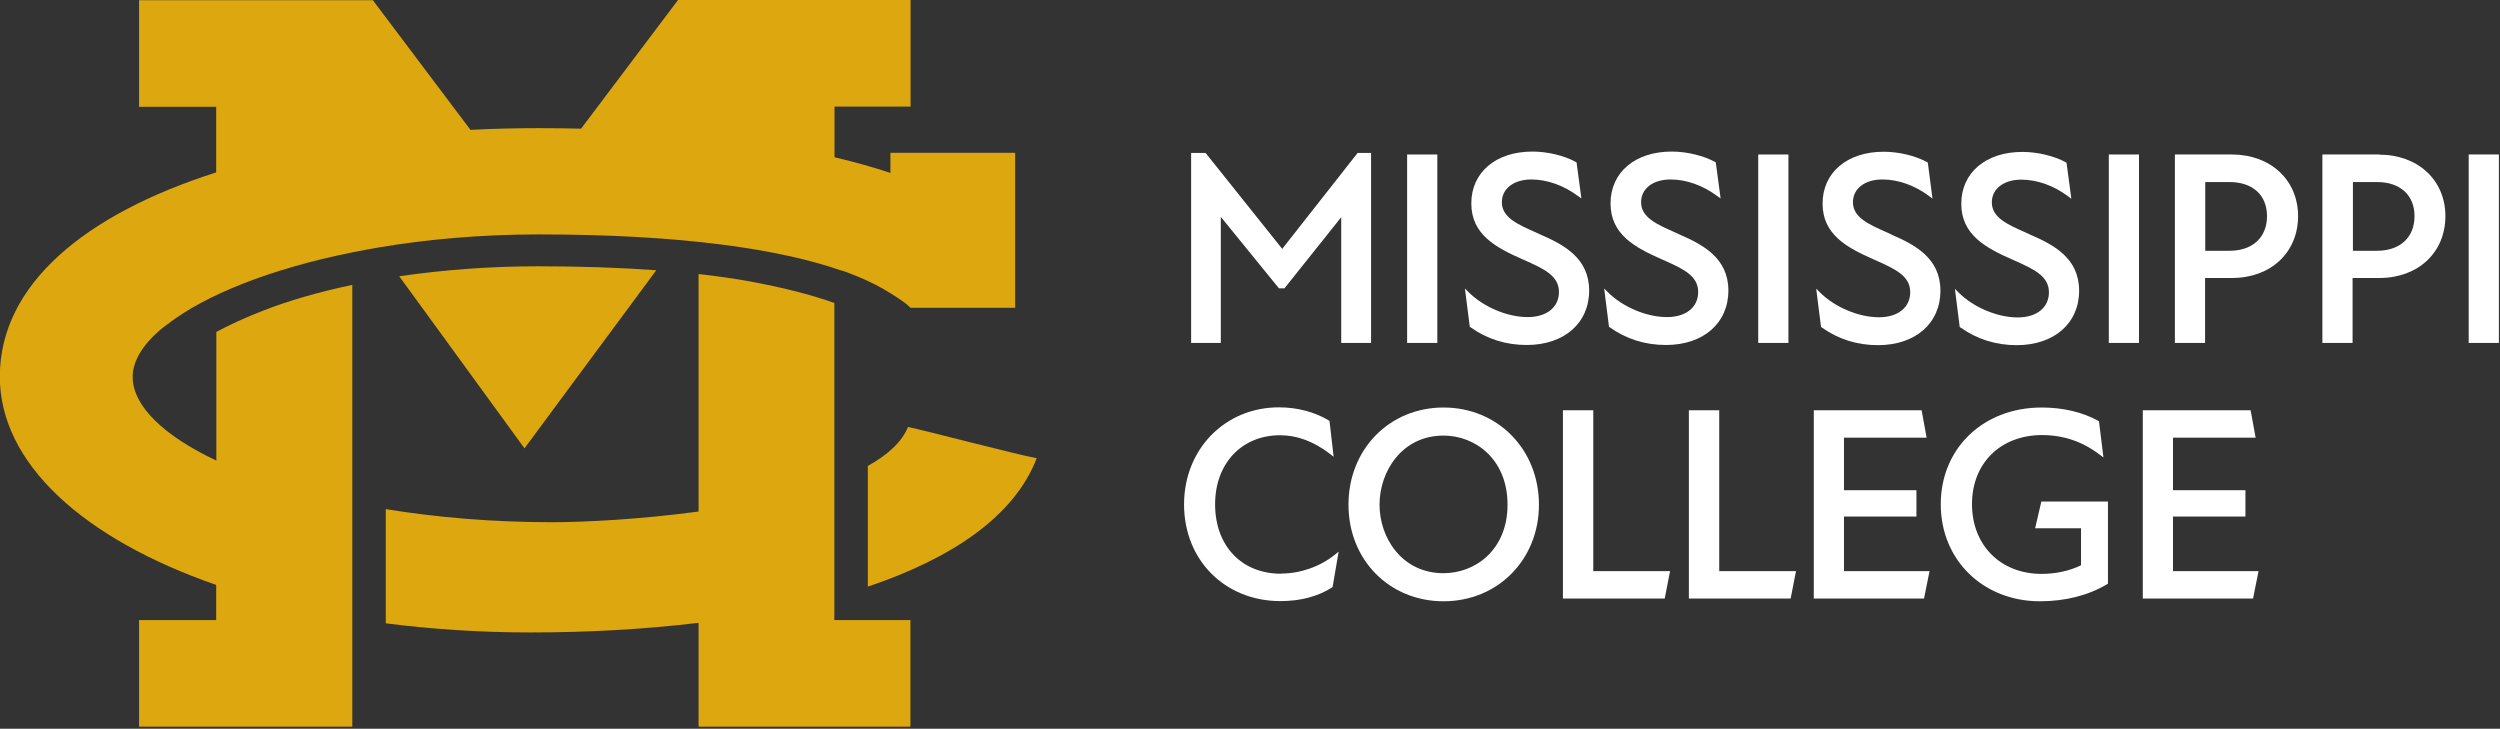
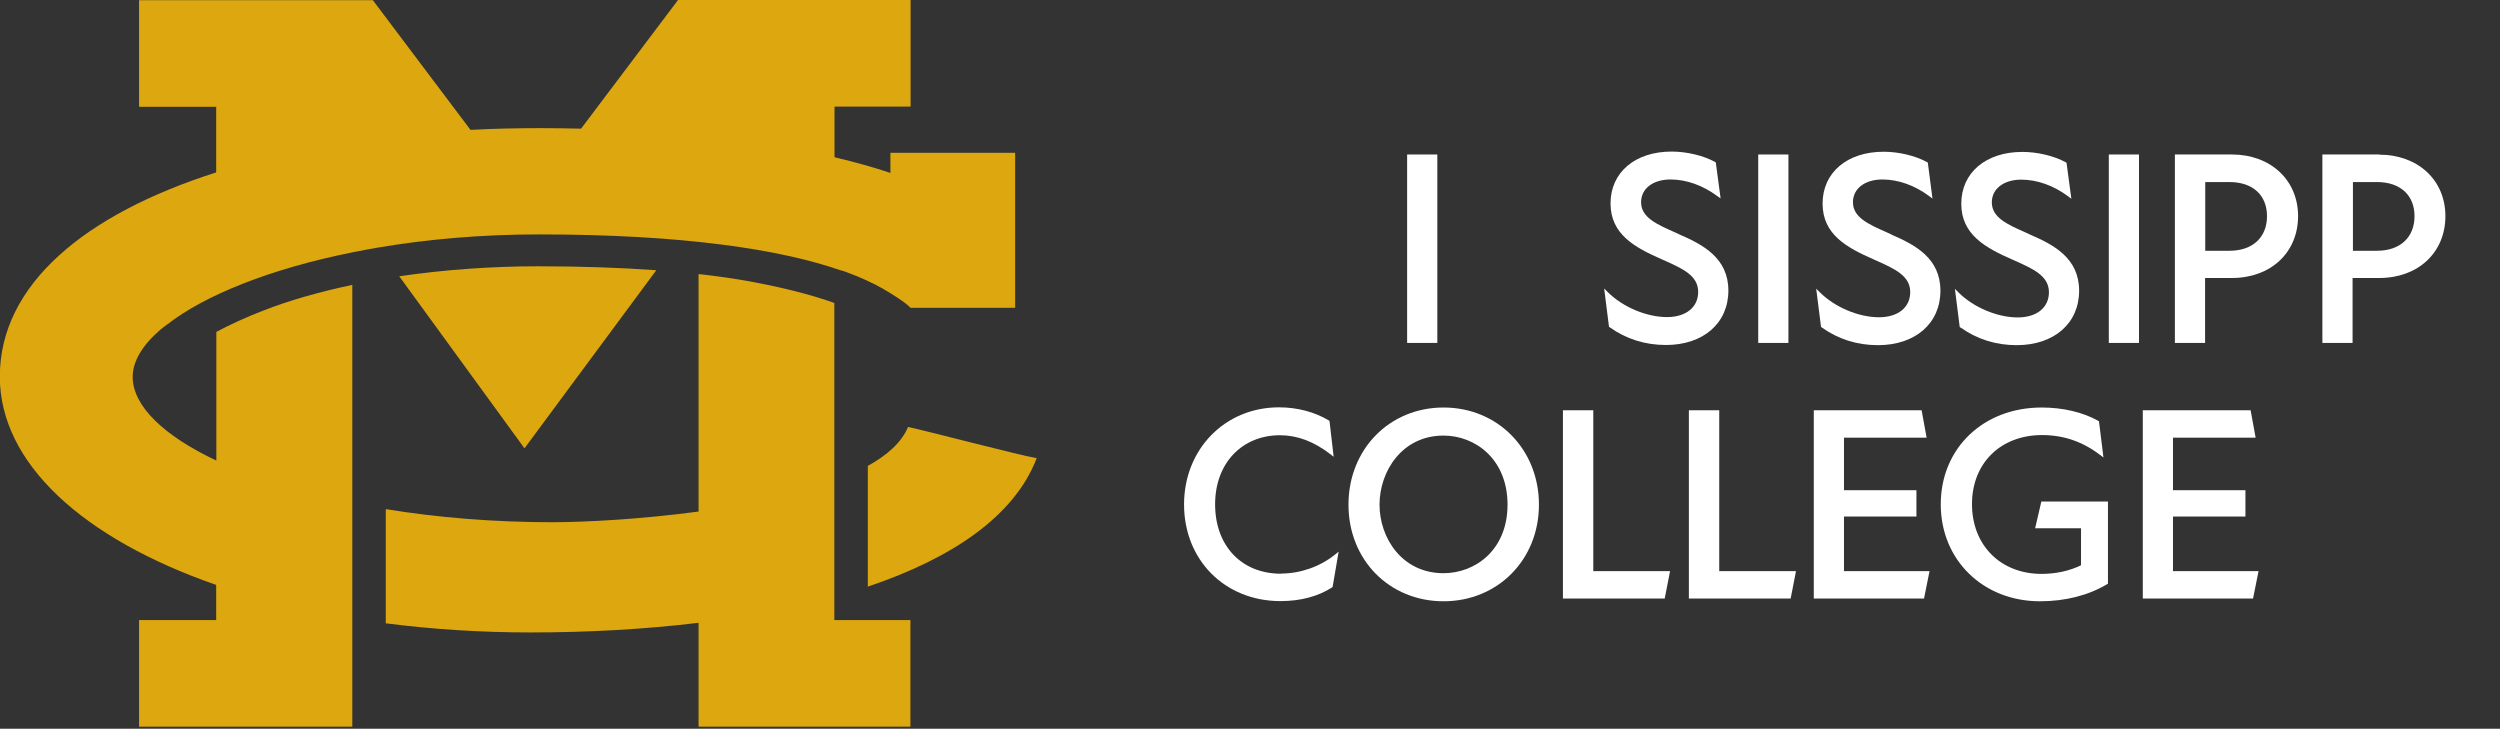
<svg xmlns="http://www.w3.org/2000/svg" width="1777" height="518" viewBox="0 0 1777 518" fill="none">
  <rect x="0" y="0" width="1777" height="518" fill="#333333" stroke="none" />
  <g clip-path="url(#clip0_2_46)">
-     <path d="M593.051 424.204L593.051 215.346C576.005 209.225 555.035 204.083 533.084 200.043C521.802 197.962 509.538 196.248 496.539 194.779L496.539 363.603C455.457 369.112 415.847 371.194 392.302 371.194C350.239 371.194 310.383 367.766 274.206 361.889L274.206 443.057C306.704 447.22 341.164 449.546 377.095 449.546C417.564 449.546 458.033 447.342 496.539 442.69L496.539 516.512L647.132 516.512L647.132 440.731L593.051 440.731L593.051 424.204ZM645.415 303.492C641 314.266 630.822 323.448 616.842 331.161L616.842 416.981C676.441 396.903 720.957 367.154 736.899 325.651C724.758 323.693 657.556 305.941 645.415 303.492ZM283.772 196.37L372.803 318.673L466.494 192.085C440.987 190.249 413.026 189.27 382.614 189.27C349.135 189.27 315.534 191.718 283.894 196.37M597.711 192.085C598.57 192.33 599.428 192.698 600.286 192.942C600.9 193.187 601.513 193.432 602.003 193.555C611.936 197.227 620.398 201.145 627.511 205.185C644.679 215.224 647.132 218.774 647.132 218.774L721.57 218.774L721.57 108.591L632.907 108.591C632.907 112.509 632.907 118.875 632.907 122.915C621.502 119.12 608.257 115.325 593.174 111.774L593.174 75.781L647.255 75.781L647.255 0L481.946 0L413.026 91.452C403.338 91.207 393.528 91.085 383.349 91.085C366.794 91.085 350.484 91.452 334.419 92.309L265.009 0.123L98.842 0.123L98.842 75.904L153.659 75.904L153.659 122.548C60.335 152.297 -0.123 202.247 -0.123 267.744C-0.123 329.324 59.109 382.946 153.659 415.756L153.659 440.731L98.842 440.731L98.842 516.512L250.416 516.512L250.416 439.752L250.416 357.727L250.416 202.492C227.238 207.389 205.655 213.51 186.892 220.855C173.893 225.875 162.979 231.017 153.781 235.914L153.781 327.365C116.378 309.736 94.305 288.557 94.305 267.867C94.305 256.726 101.295 245.218 114.171 234.2C114.539 233.955 114.907 233.588 115.275 233.343C115.643 232.975 116.01 232.731 116.501 232.363C117.114 231.874 117.85 231.261 118.586 230.772C118.586 230.772 118.708 230.649 118.831 230.649C145.32 209.959 191.92 191.106 250.538 179.353C256.547 178.129 262.679 177.027 268.933 175.925C303.761 170.049 342.267 166.621 382.859 166.621C485.257 166.621 554.544 177.15 598.079 192.33" fill="#DCA70F" />
-     <path d="M953.343 243.747L974.559 243.747L974.559 108.712L964.994 108.712L911.403 176.903L857.322 109.202L856.832 108.712L846.653 108.712L846.653 243.747L867.746 243.747L867.746 154.132L909.073 204.939L912.997 204.939L953.343 154.377L953.343 243.747Z" fill="white" />
+     <path d="M593.051 424.204L593.051 215.346C576.005 209.225 555.035 204.083 533.084 200.043C521.802 197.962 509.538 196.248 496.539 194.779L496.539 363.603C455.457 369.112 415.847 371.194 392.302 371.194C350.239 371.194 310.383 367.766 274.206 361.889L274.206 443.057C306.704 447.22 341.164 449.546 377.095 449.546C417.564 449.546 458.033 447.342 496.539 442.69L496.539 516.512L647.132 516.512L647.132 440.731L593.051 440.731L593.051 424.204ZM645.415 303.492C641 314.266 630.822 323.448 616.842 331.161L616.842 416.981C676.441 396.903 720.957 367.154 736.899 325.651C724.758 323.693 657.556 305.941 645.415 303.492M283.772 196.37L372.803 318.673L466.494 192.085C440.987 190.249 413.026 189.27 382.614 189.27C349.135 189.27 315.534 191.718 283.894 196.37M597.711 192.085C598.57 192.33 599.428 192.698 600.286 192.942C600.9 193.187 601.513 193.432 602.003 193.555C611.936 197.227 620.398 201.145 627.511 205.185C644.679 215.224 647.132 218.774 647.132 218.774L721.57 218.774L721.57 108.591L632.907 108.591C632.907 112.509 632.907 118.875 632.907 122.915C621.502 119.12 608.257 115.325 593.174 111.774L593.174 75.781L647.255 75.781L647.255 0L481.946 0L413.026 91.452C403.338 91.207 393.528 91.085 383.349 91.085C366.794 91.085 350.484 91.452 334.419 92.309L265.009 0.123L98.842 0.123L98.842 75.904L153.659 75.904L153.659 122.548C60.335 152.297 -0.123 202.247 -0.123 267.744C-0.123 329.324 59.109 382.946 153.659 415.756L153.659 440.731L98.842 440.731L98.842 516.512L250.416 516.512L250.416 439.752L250.416 357.727L250.416 202.492C227.238 207.389 205.655 213.51 186.892 220.855C173.893 225.875 162.979 231.017 153.781 235.914L153.781 327.365C116.378 309.736 94.305 288.557 94.305 267.867C94.305 256.726 101.295 245.218 114.171 234.2C114.539 233.955 114.907 233.588 115.275 233.343C115.643 232.975 116.01 232.731 116.501 232.363C117.114 231.874 117.85 231.261 118.586 230.772C118.586 230.772 118.708 230.649 118.831 230.649C145.32 209.959 191.92 191.106 250.538 179.353C256.547 178.129 262.679 177.027 268.933 175.925C303.761 170.049 342.267 166.621 382.859 166.621C485.257 166.621 554.544 177.15 598.079 192.33" fill="#DCA70F" />
    <path d="M1021.65 243.748L1021.65 109.815L1000.19 109.815L1000.19 243.748L1021.65 243.748Z" fill="white" />
-     <path d="M1129.57 206.533C1129.57 183.517 1111.66 173.968 1094.99 166.745L1091.31 165.031C1078.55 159.399 1067.52 154.502 1067.52 143.729C1067.52 134.057 1075.98 127.569 1088.49 127.569C1099.65 127.569 1111.42 131.731 1121.6 139.321L1124.05 141.035L1120.62 115.449L1120 115.081C1111.79 110.551 1099.89 107.736 1089.22 107.736C1063.22 107.736 1045.81 122.549 1045.81 144.586C1045.81 166.622 1063.1 175.927 1082.35 184.374L1083.21 184.741C1097.19 190.985 1108.11 195.882 1108.11 207.512C1108.11 218.408 1099.4 225.386 1085.91 225.386C1071.44 225.386 1054.52 218.286 1043.85 207.635L1041.27 205.064L1044.71 232.242L1045.2 232.609C1056.85 240.934 1070.34 245.219 1085.17 245.219C1111.79 245.219 1129.57 229.671 1129.57 206.533Z" fill="white" />
    <path d="M1228.53 206.533C1228.53 183.517 1210.63 173.968 1193.95 166.745L1190.27 165.031C1177.52 159.399 1166.48 154.502 1166.48 143.729C1166.48 134.057 1174.94 127.569 1187.45 127.569C1198.61 127.569 1210.38 131.731 1220.56 139.321L1223.01 141.035L1219.58 115.449L1218.97 115.081C1210.75 110.551 1198.86 107.736 1188.19 107.736C1162.19 107.736 1144.77 122.549 1144.77 144.586C1144.77 166.622 1162.07 175.927 1181.32 184.374L1182.18 184.741C1196.16 190.985 1207.07 195.882 1207.07 207.512C1207.07 218.408 1198.37 225.386 1184.88 225.386C1170.4 225.386 1153.48 218.286 1142.81 207.635L1140.24 205.064L1143.67 232.242L1144.16 232.609C1155.81 240.934 1169.3 245.219 1184.14 245.219C1210.75 245.219 1228.53 229.671 1228.53 206.533Z" fill="white" />
    <path d="M1271.21 243.748L1271.21 109.815L1249.75 109.815L1249.75 243.748L1271.21 243.748Z" fill="white" />
    <path d="M1344.54 166.745L1340.86 165.031C1328.11 159.399 1317.07 154.502 1317.07 143.729C1317.07 134.057 1325.53 127.568 1338.04 127.568C1349.2 127.568 1360.97 131.731 1371.15 139.321L1373.61 141.158L1370.29 115.571L1369.68 115.204C1361.47 110.674 1349.57 107.858 1338.9 107.858C1312.9 107.858 1295.49 122.671 1295.49 144.708C1295.49 166.745 1312.78 176.049 1332.03 184.496L1332.89 184.864C1346.87 191.107 1357.79 196.004 1357.79 207.635C1357.79 218.53 1349.08 225.509 1335.59 225.509C1321.12 225.509 1304.2 218.408 1293.53 207.757L1290.95 205.186L1294.39 232.365L1294.88 232.732C1306.53 241.057 1320.02 245.342 1334.85 245.342C1361.47 245.342 1379.25 229.794 1379.25 206.655C1379.25 183.517 1361.34 174.09 1344.66 166.867" fill="white" />
    <path d="M1393.47 232.732C1405.12 241.057 1418.61 245.342 1433.45 245.342C1460.06 245.342 1477.84 229.794 1477.84 206.655C1477.84 183.517 1459.94 174.09 1443.26 166.867L1439.58 165.153C1426.83 159.521 1415.79 154.624 1415.79 143.851C1415.79 134.179 1424.25 127.691 1436.76 127.691C1447.92 127.691 1459.69 131.853 1469.87 139.444L1472.32 141.28L1468.89 115.693L1468.28 115.326C1460.06 110.796 1448.17 107.98 1437.5 107.98C1411.5 107.98 1394.08 122.794 1394.08 144.83C1394.08 166.867 1411.38 176.171 1430.63 184.619L1431.49 184.986C1445.47 191.23 1456.38 196.127 1456.38 207.757C1456.38 218.653 1447.68 225.631 1434.19 225.631C1419.72 225.631 1402.79 218.53 1392.12 207.879L1389.55 205.308L1392.98 232.487L1393.47 232.854L1393.47 232.732Z" fill="white" />
    <path d="M1520.4 243.748L1520.4 109.815L1498.94 109.815L1498.94 243.748L1520.4 243.748Z" fill="white" />
    <path d="M1567.49 129.403L1584.78 129.403C1601.21 129.403 1611.39 138.707 1611.39 153.643C1611.39 168.579 1601.34 178.251 1584.66 178.251L1567.49 178.251L1567.49 129.403ZM1567.49 197.594L1586.5 197.594C1614.09 197.594 1633.47 179.475 1633.47 153.643C1633.47 127.811 1613.72 109.815 1586.5 109.815L1545.91 109.815L1545.91 243.748L1567.37 243.748L1567.37 197.594L1567.49 197.594Z" fill="white" />
    <path d="M1672.34 129.403L1689.63 129.403C1706.06 129.403 1716.24 138.707 1716.24 153.643C1716.24 168.579 1706.18 178.251 1689.51 178.251L1672.46 178.251L1672.46 129.403L1672.34 129.403ZM1691.35 109.815L1650.75 109.815L1650.75 243.748L1672.21 243.748L1672.21 197.594L1691.22 197.594C1718.81 197.594 1738.19 179.475 1738.19 153.643C1738.19 127.811 1718.45 109.937 1691.22 109.937" fill="white" />
-     <path d="M1776.21 243.748L1776.21 109.815L1754.75 109.815L1754.75 243.748L1776.21 243.748Z" fill="white" />
    <path d="M910.547 407.798C882.464 407.798 863.701 387.965 863.701 358.461C863.701 328.956 883.077 309.368 909.811 309.368C922.074 309.368 933.847 313.776 945.62 322.835L947.95 324.671L945.007 299.207L944.516 298.84C934.46 292.841 922.197 289.535 909.075 289.535C870.691 289.535 841.627 319.285 841.627 358.583C841.627 397.882 870.446 427.264 910.179 427.264C924.404 427.264 936.79 423.958 946.724 417.592L947.214 417.225L951.506 392.128L948.931 394.209C938.262 402.779 924.282 407.676 910.67 407.676" fill="white" />
    <path d="M1026.07 407.431C996.512 407.431 980.57 382.334 980.57 358.706C980.57 335.077 996.512 309.613 1026.07 309.613C1048.75 309.613 1071.56 326.508 1071.56 358.706C1071.56 390.903 1048.63 407.431 1026.07 407.431ZM1026.07 289.658C987.56 289.658 958.496 319.407 958.496 358.706C958.496 398.004 987.56 427.386 1026.07 427.386C1064.57 427.386 1093.88 397.882 1093.88 358.706C1093.88 319.529 1064.7 289.658 1026.07 289.658Z" fill="white" />
    <path d="M1132.51 291.619L1110.93 291.619L1110.93 425.429L1183.28 425.429L1187.08 405.964L1132.51 405.964L1132.51 291.619Z" fill="white" />
    <path d="M1222.03 291.619L1200.45 291.619L1200.45 425.429L1272.8 425.429L1276.6 405.964L1222.03 405.964L1222.03 291.619Z" fill="white" />
    <path d="M1310.7 367.155L1362.2 367.155L1362.2 348.424L1310.7 348.424L1310.7 311.084L1369.44 311.084L1365.88 291.619L1289.24 291.619L1289.24 425.429L1367.6 425.429L1371.52 405.964L1310.7 405.964L1310.7 367.155Z" fill="white" />
    <path d="M1446.57 375.478L1479.19 375.478L1479.19 401.799C1470.86 405.839 1461.29 407.921 1451.11 407.921C1422.05 407.921 1401.69 387.598 1401.69 358.338C1401.69 329.079 1422.17 309.246 1451.48 309.246C1466.81 309.246 1480.3 313.898 1492.68 323.325L1495.14 325.161L1491.95 299.452L1491.34 299.084C1480.42 292.963 1466.2 289.658 1451.23 289.658C1409.66 289.658 1379.49 318.673 1379.49 358.461C1379.49 398.249 1409.78 427.386 1450.01 427.386C1467.91 427.386 1484.35 423.224 1497.71 415.266L1498.33 414.899L1498.33 356.502L1450.99 356.502L1446.57 375.478Z" fill="white" />
    <path d="M1544.56 367.155L1596.06 367.155L1596.06 348.424L1544.56 348.424L1544.56 311.084L1603.3 311.084L1599.74 291.619L1523.1 291.619L1523.1 425.429L1601.46 425.429L1605.38 405.964L1544.56 405.964L1544.56 367.155Z" fill="white" />
  </g>
  <defs>
    <clipPath id="clip0_2_46">
      <rect width="518" height="1776.21" fill="white" transform="translate(1776.21 0) rotate(90)" />
    </clipPath>
  </defs>
</svg>